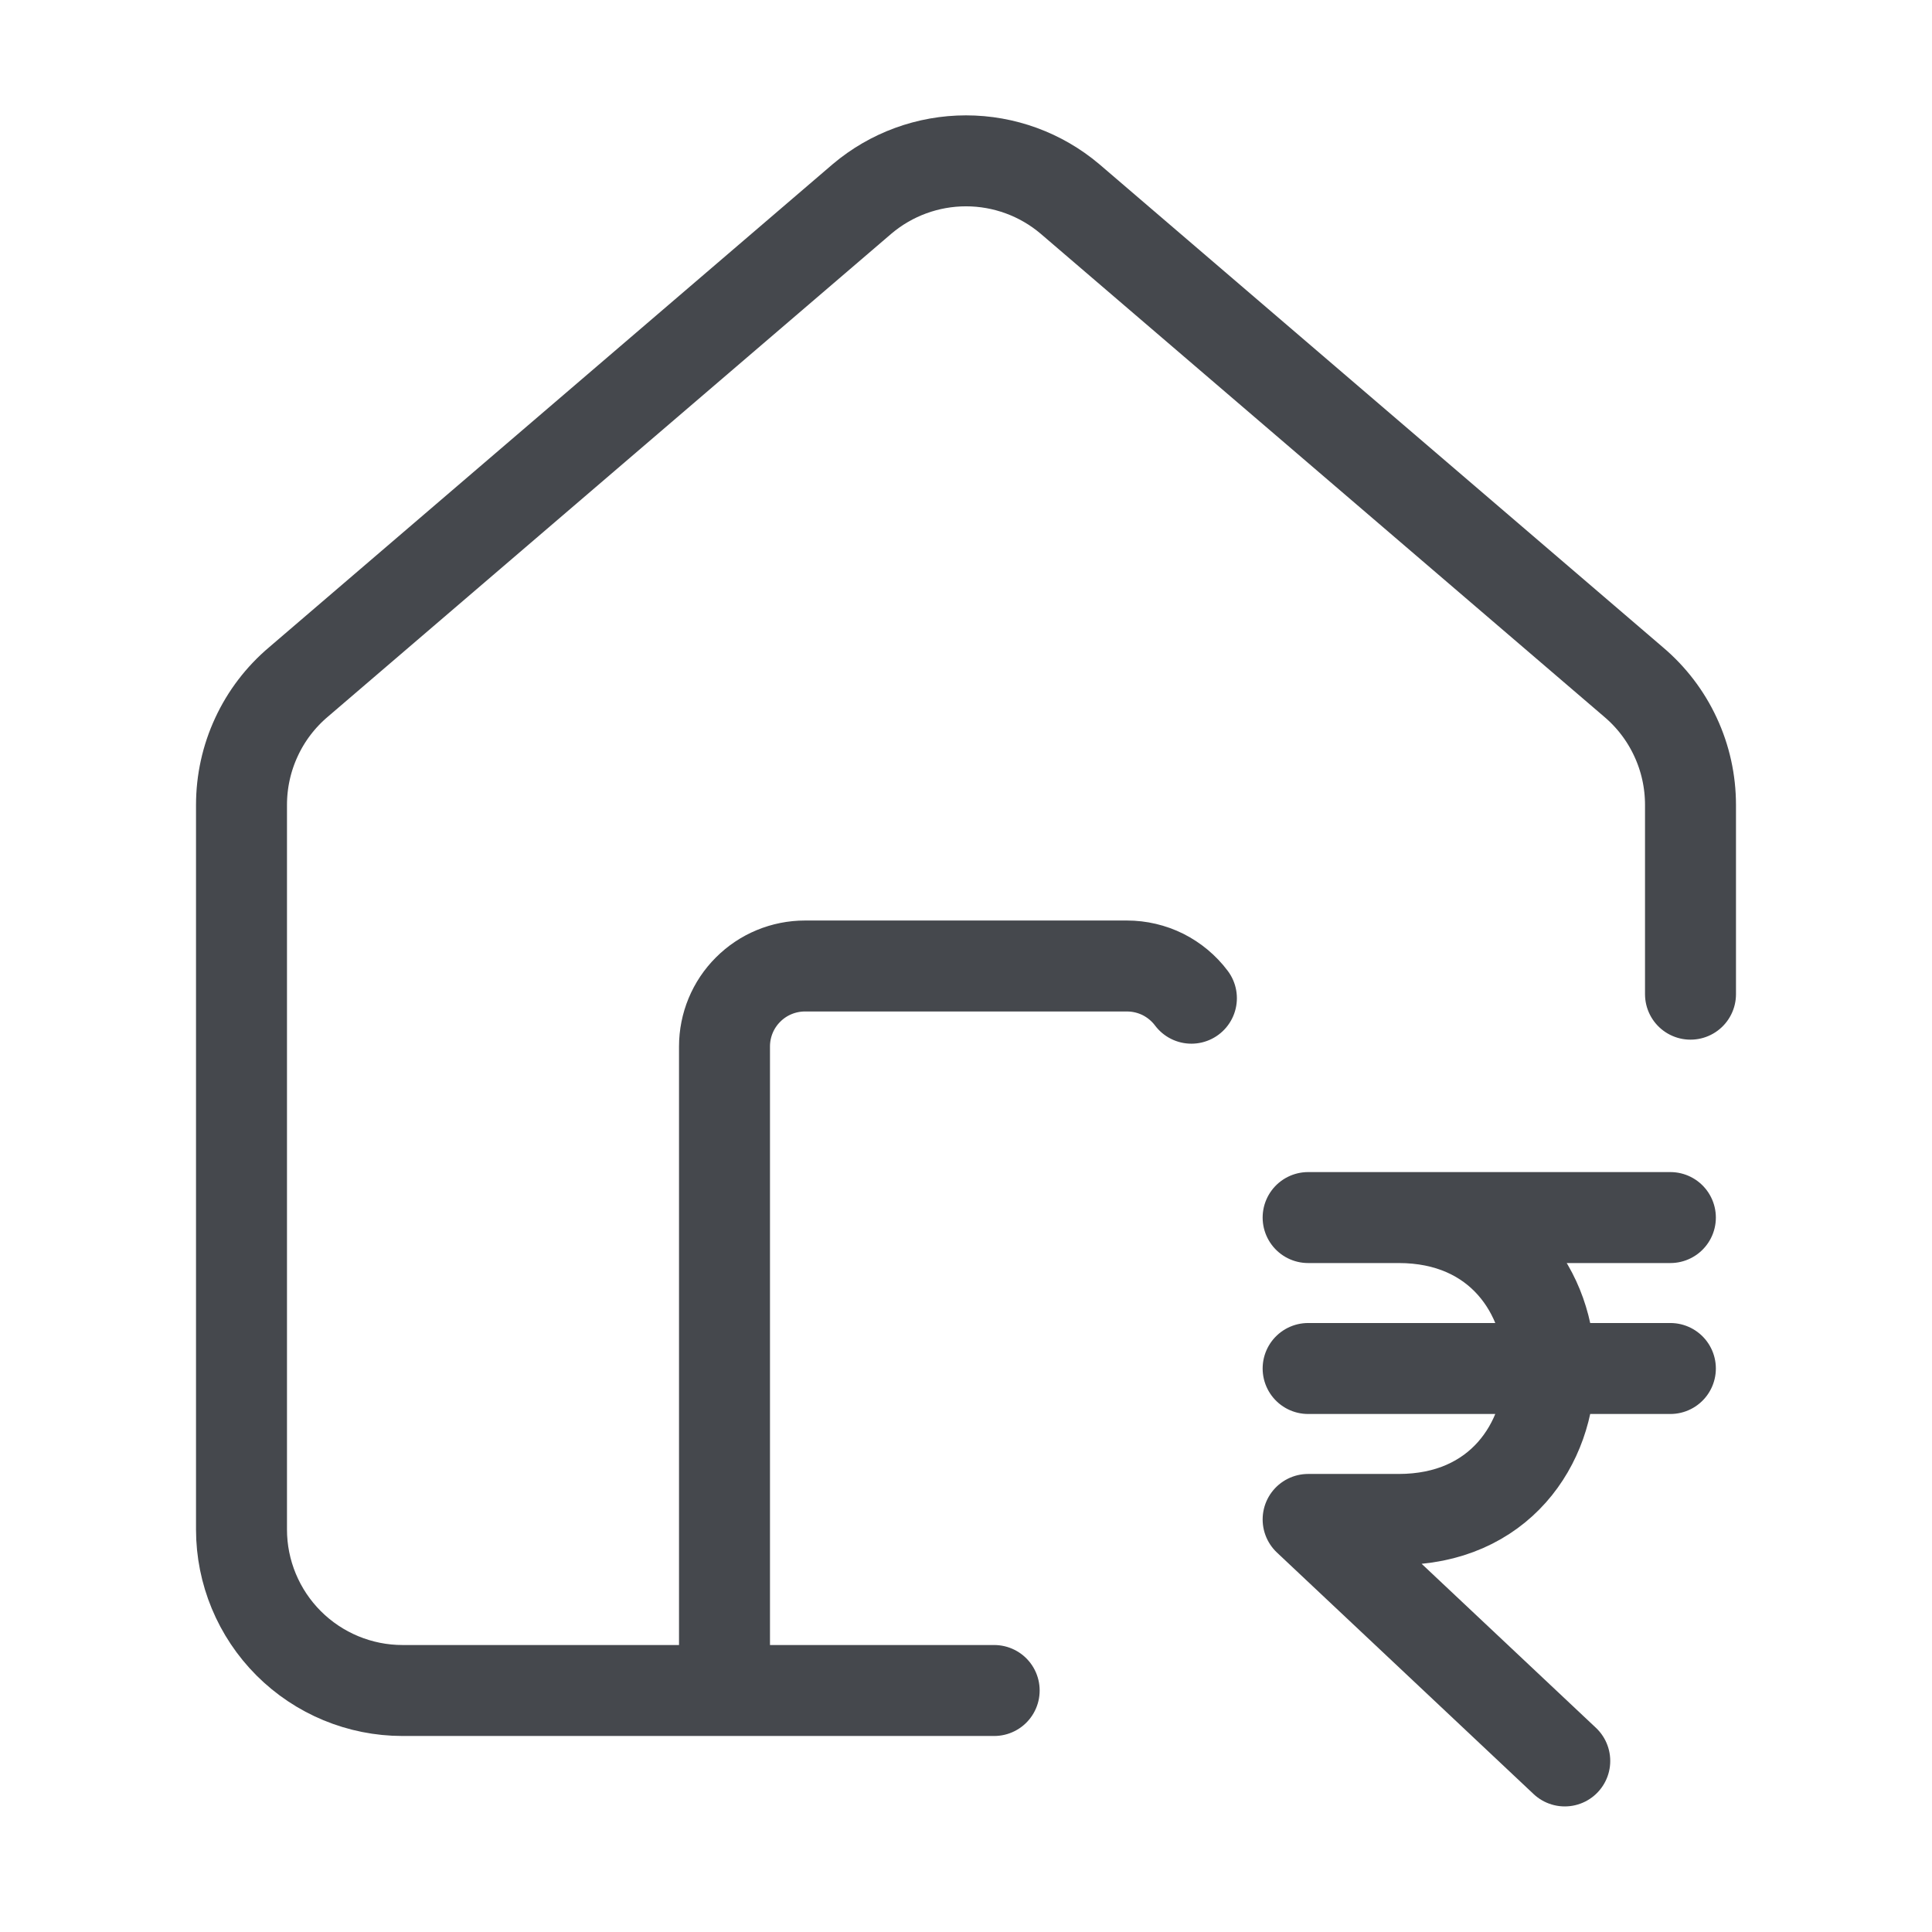
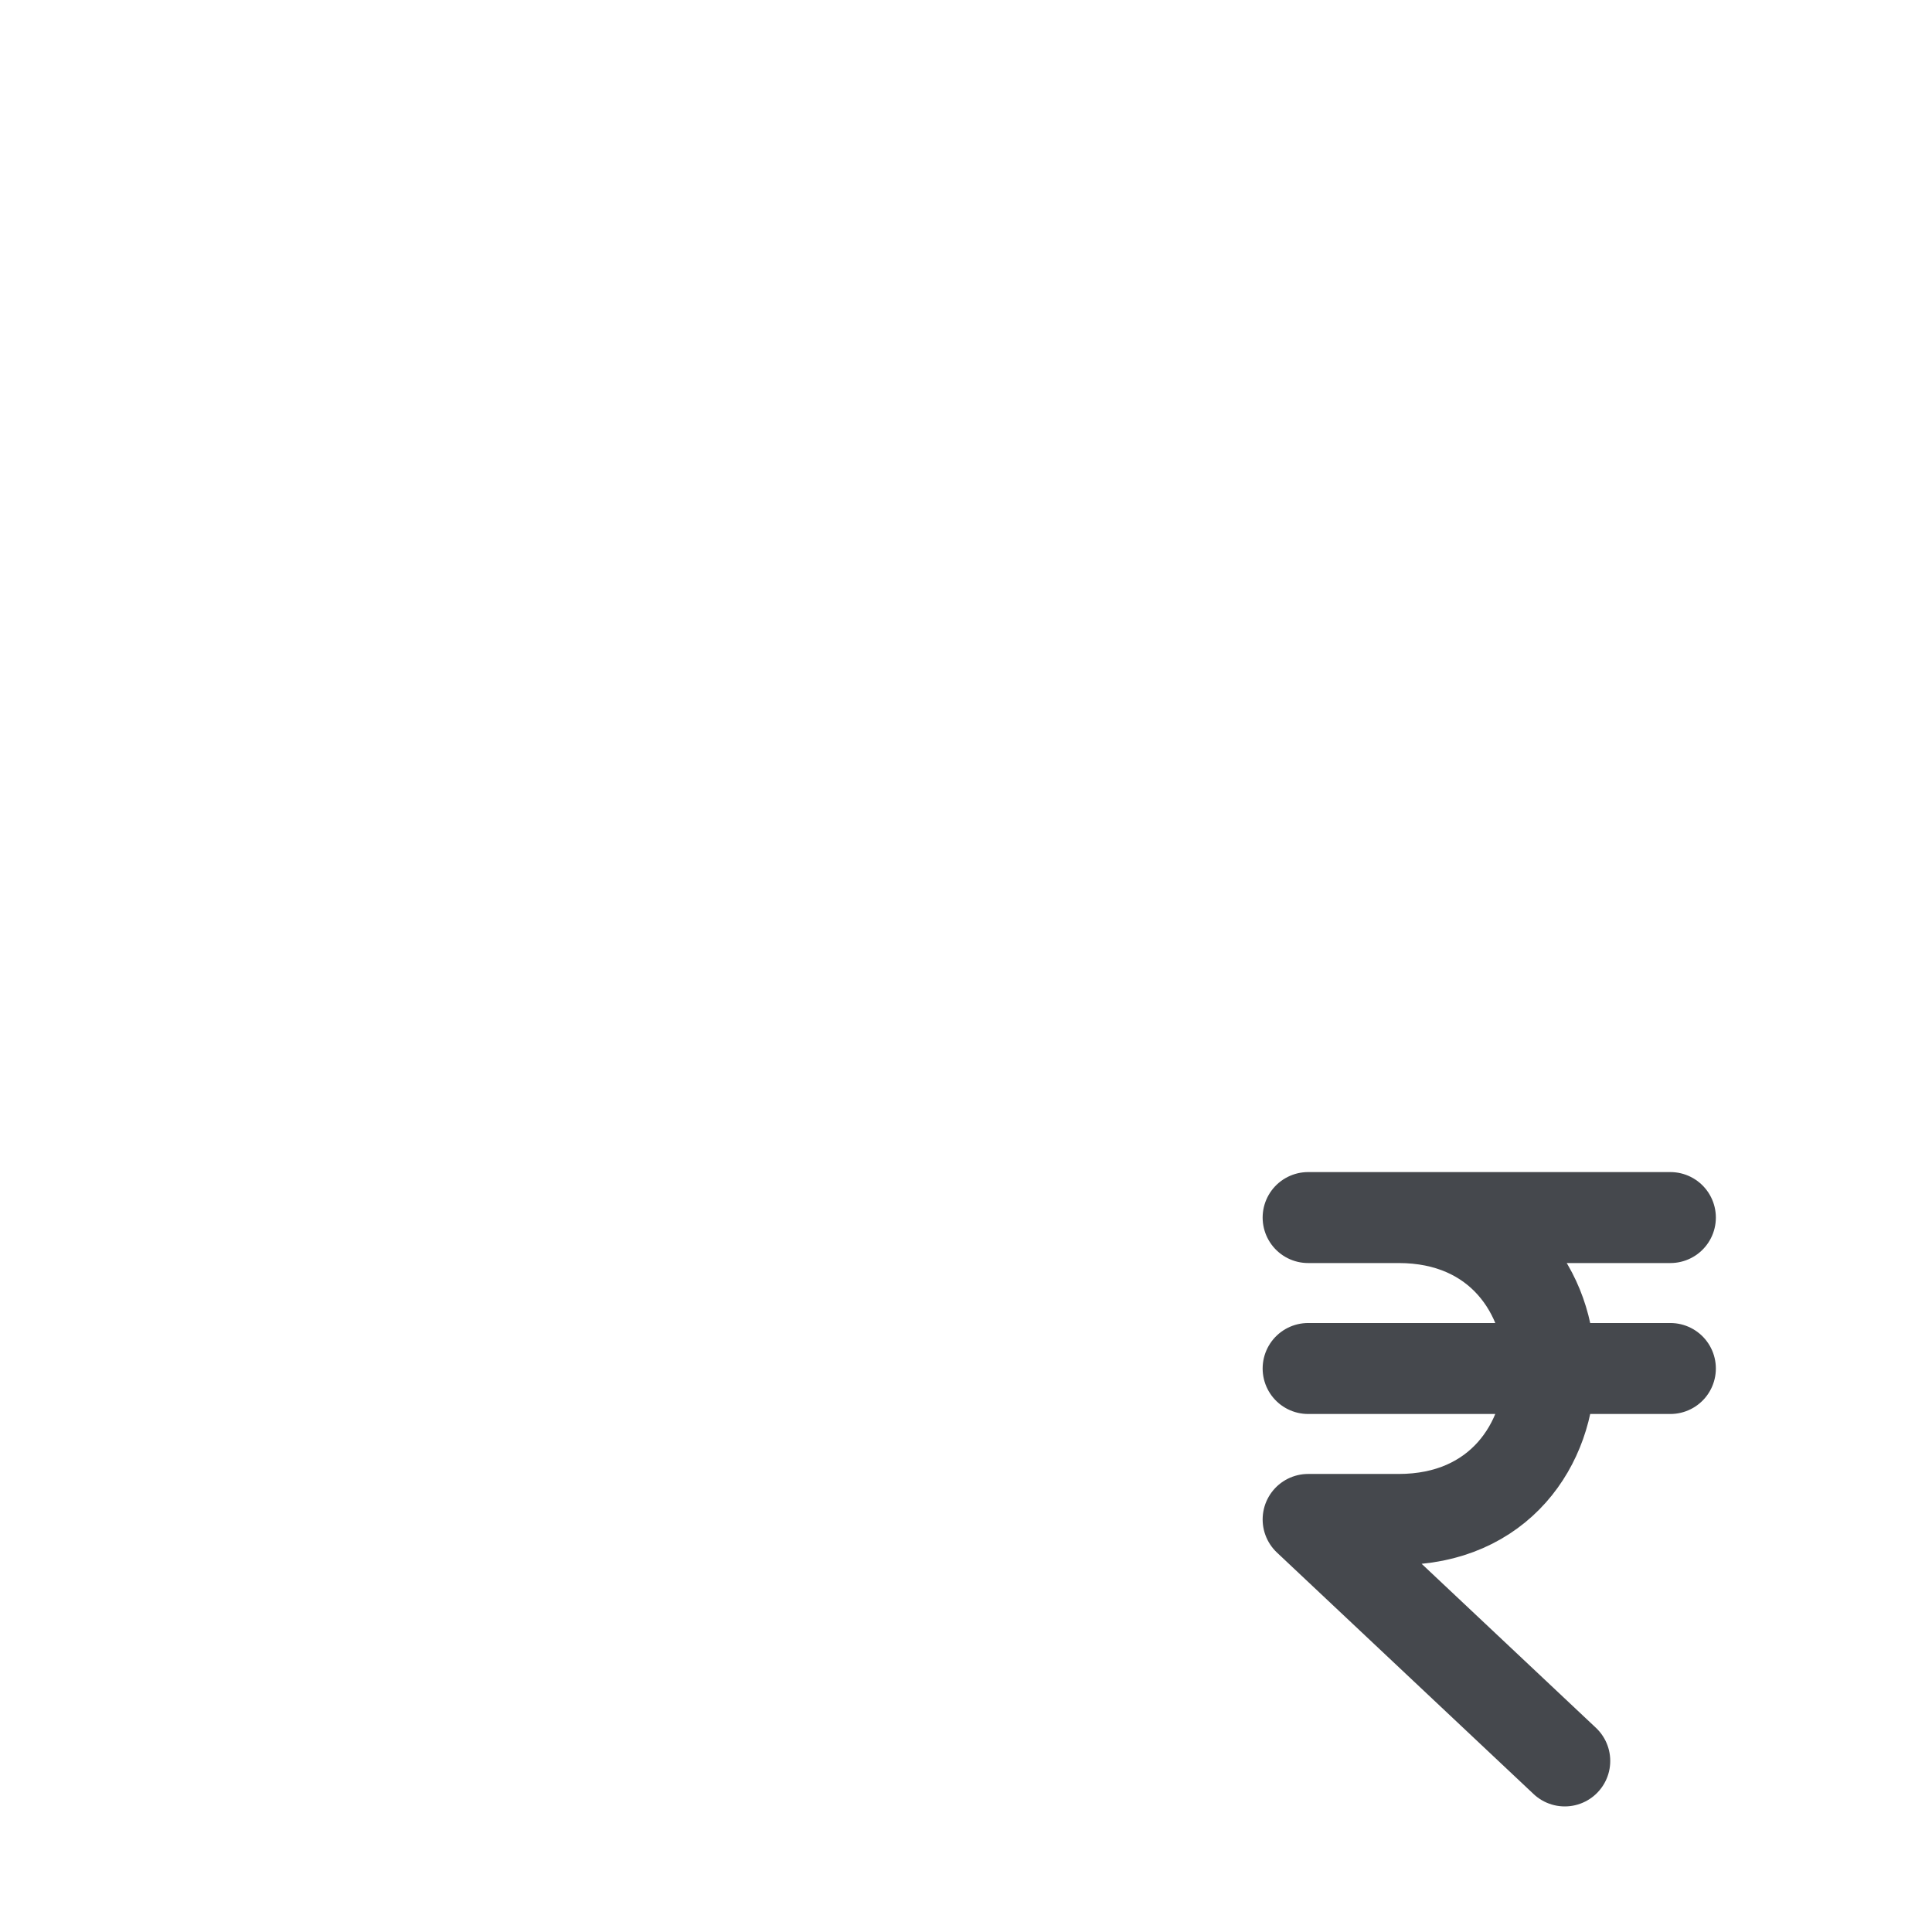
<svg xmlns="http://www.w3.org/2000/svg" width="24" height="24" viewBox="0 0 24 24" fill="none">
-   <path d="M12.35 21H5C4.47 21 3.961 20.789 3.586 20.414C3.211 20.039 3 19.53 3 19V10C3 9.708 3.063 9.42 3.186 9.156C3.308 8.892 3.487 8.658 3.71 8.47L10.71 2.47C11.071 2.165 11.528 1.998 12 1.998C12.472 1.998 12.929 2.165 13.29 2.47L20.29 8.47C20.513 8.658 20.692 8.892 20.814 9.156C20.937 9.42 21 9.708 21 10V12.35M14.8 12.4C14.707 12.276 14.586 12.175 14.447 12.105C14.308 12.036 14.155 12 14 12H10C9.735 12 9.48 12.105 9.293 12.293C9.105 12.48 9 12.735 9 13V21" stroke="#45484D" stroke-width="1.13" stroke-linecap="round" stroke-linejoin="round" />
  <path d="M16.25 15.125H20.75M16.25 17H20.75M19.438 21.875L16.25 18.875H17.375C19.875 18.875 19.875 15.125 17.375 15.125" stroke="#45484D" stroke-width="1.13" stroke-linecap="round" stroke-linejoin="round" />
</svg>